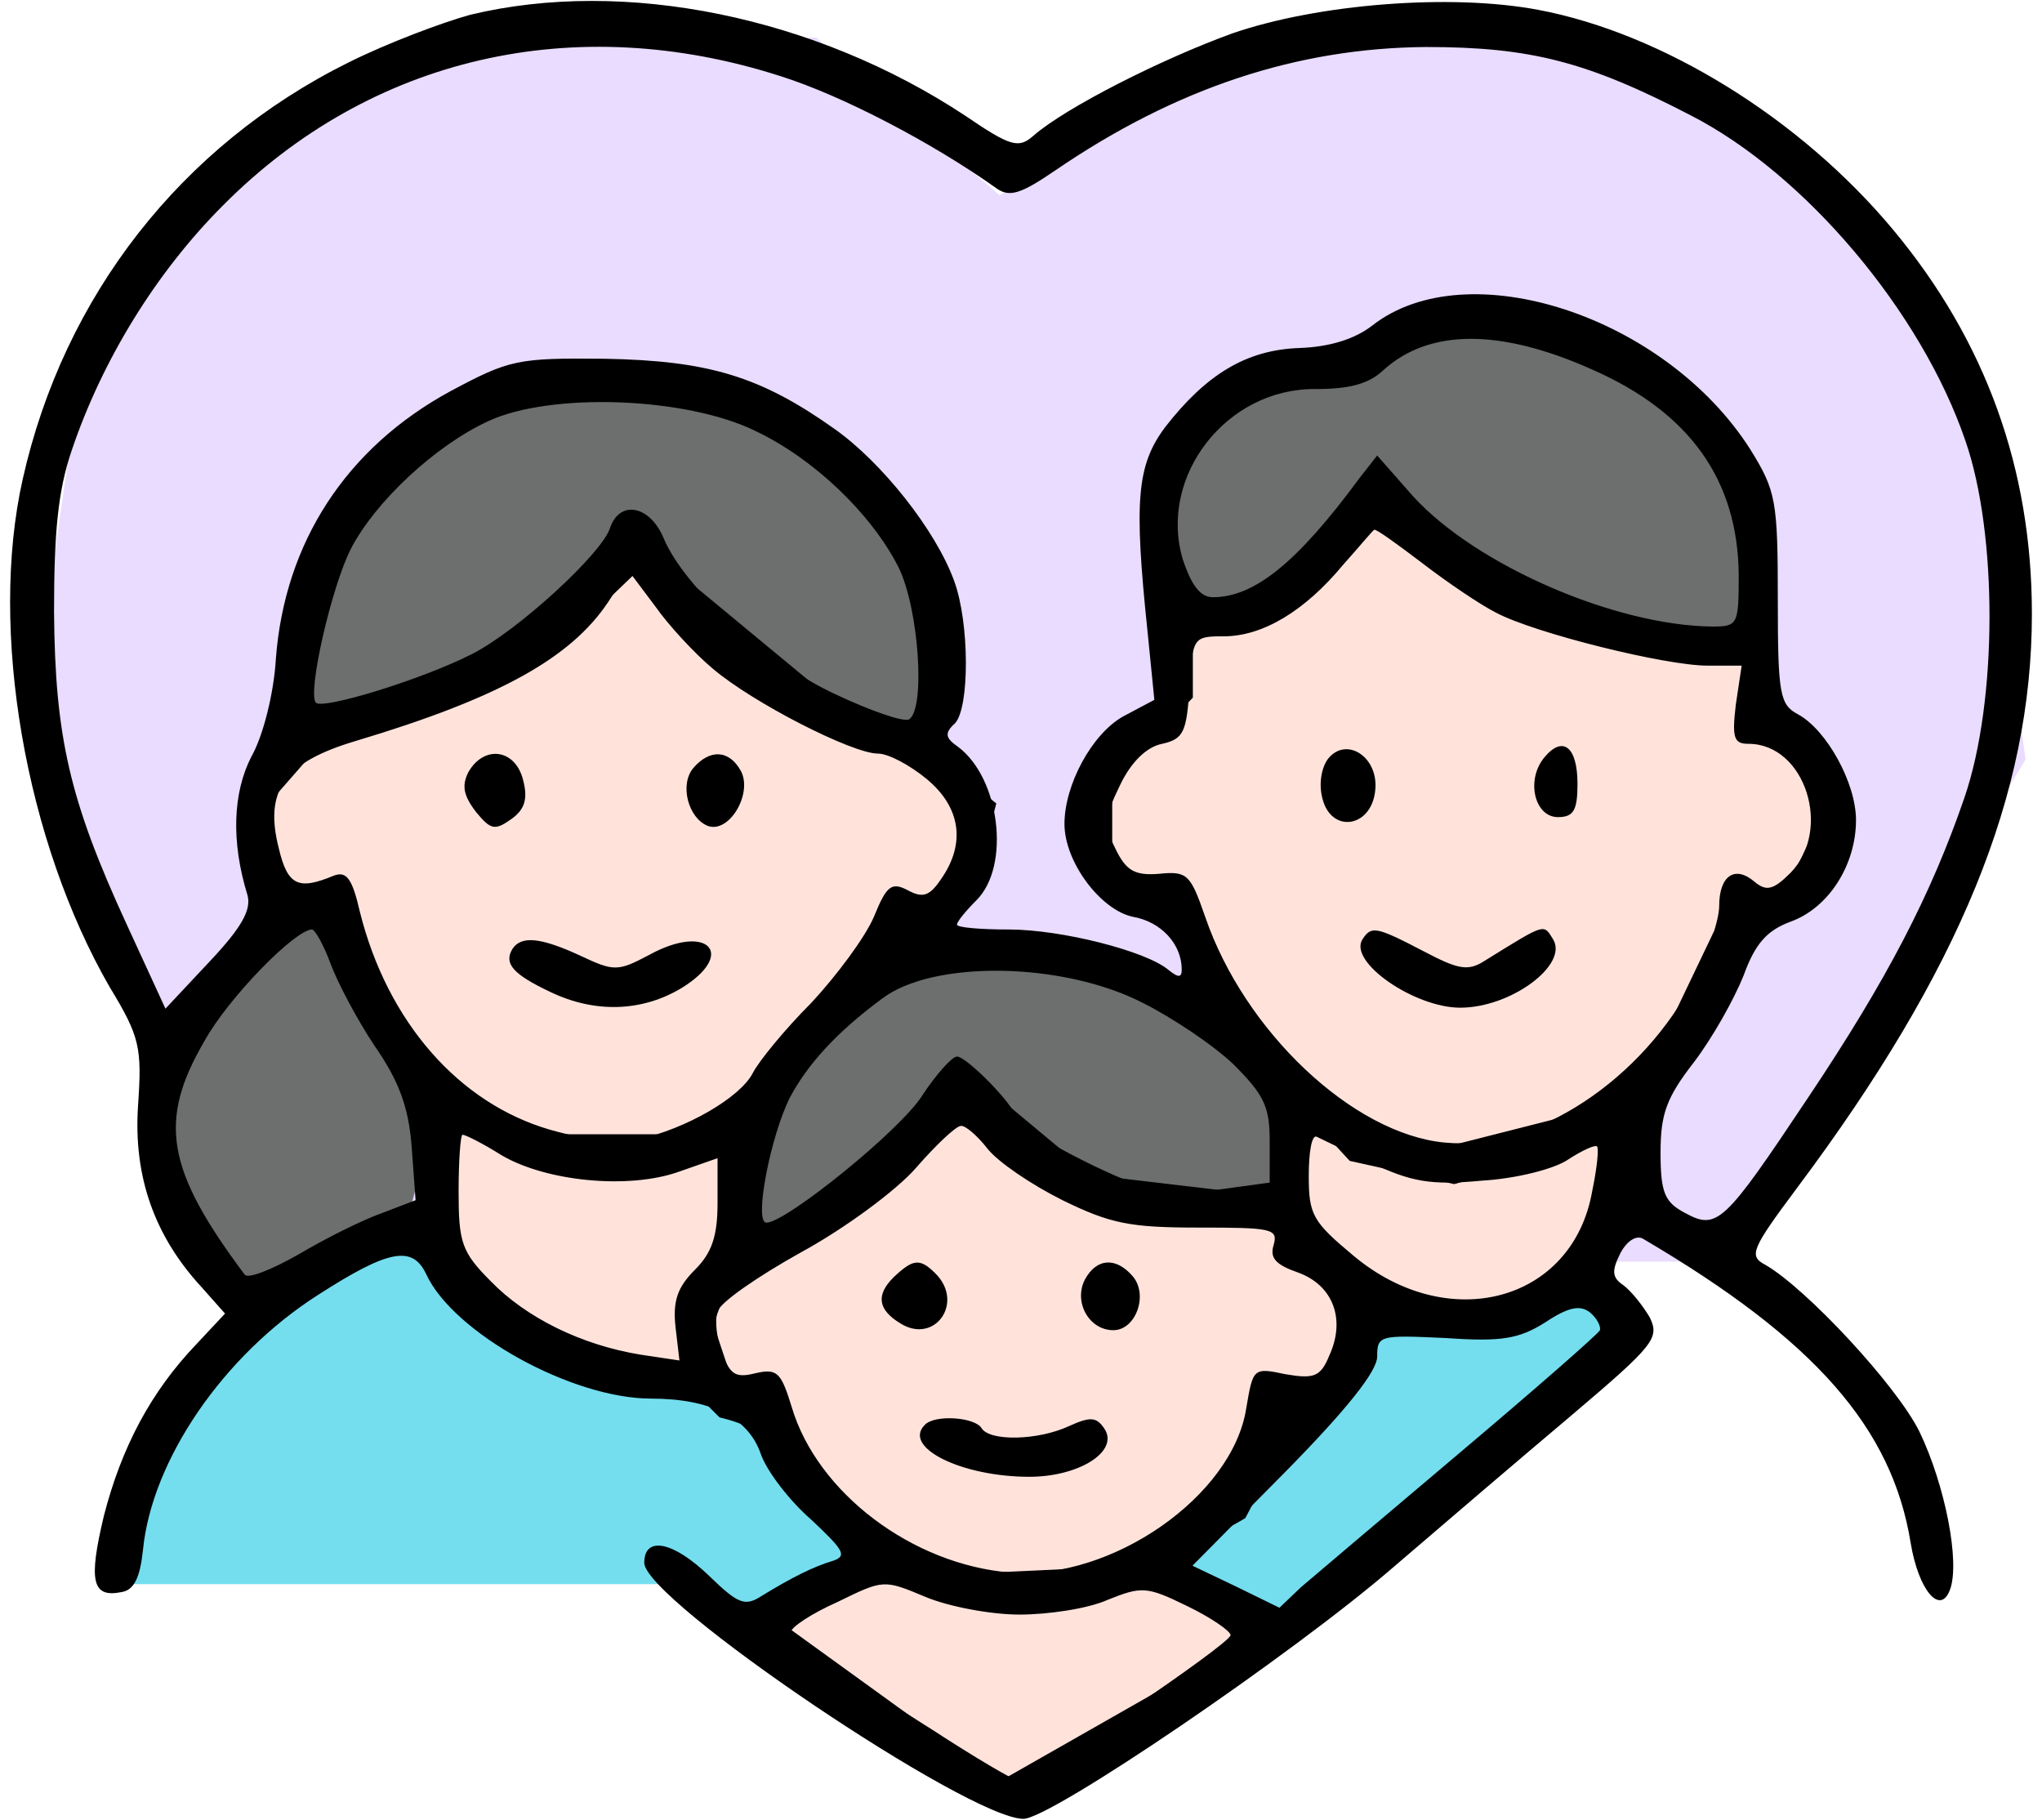
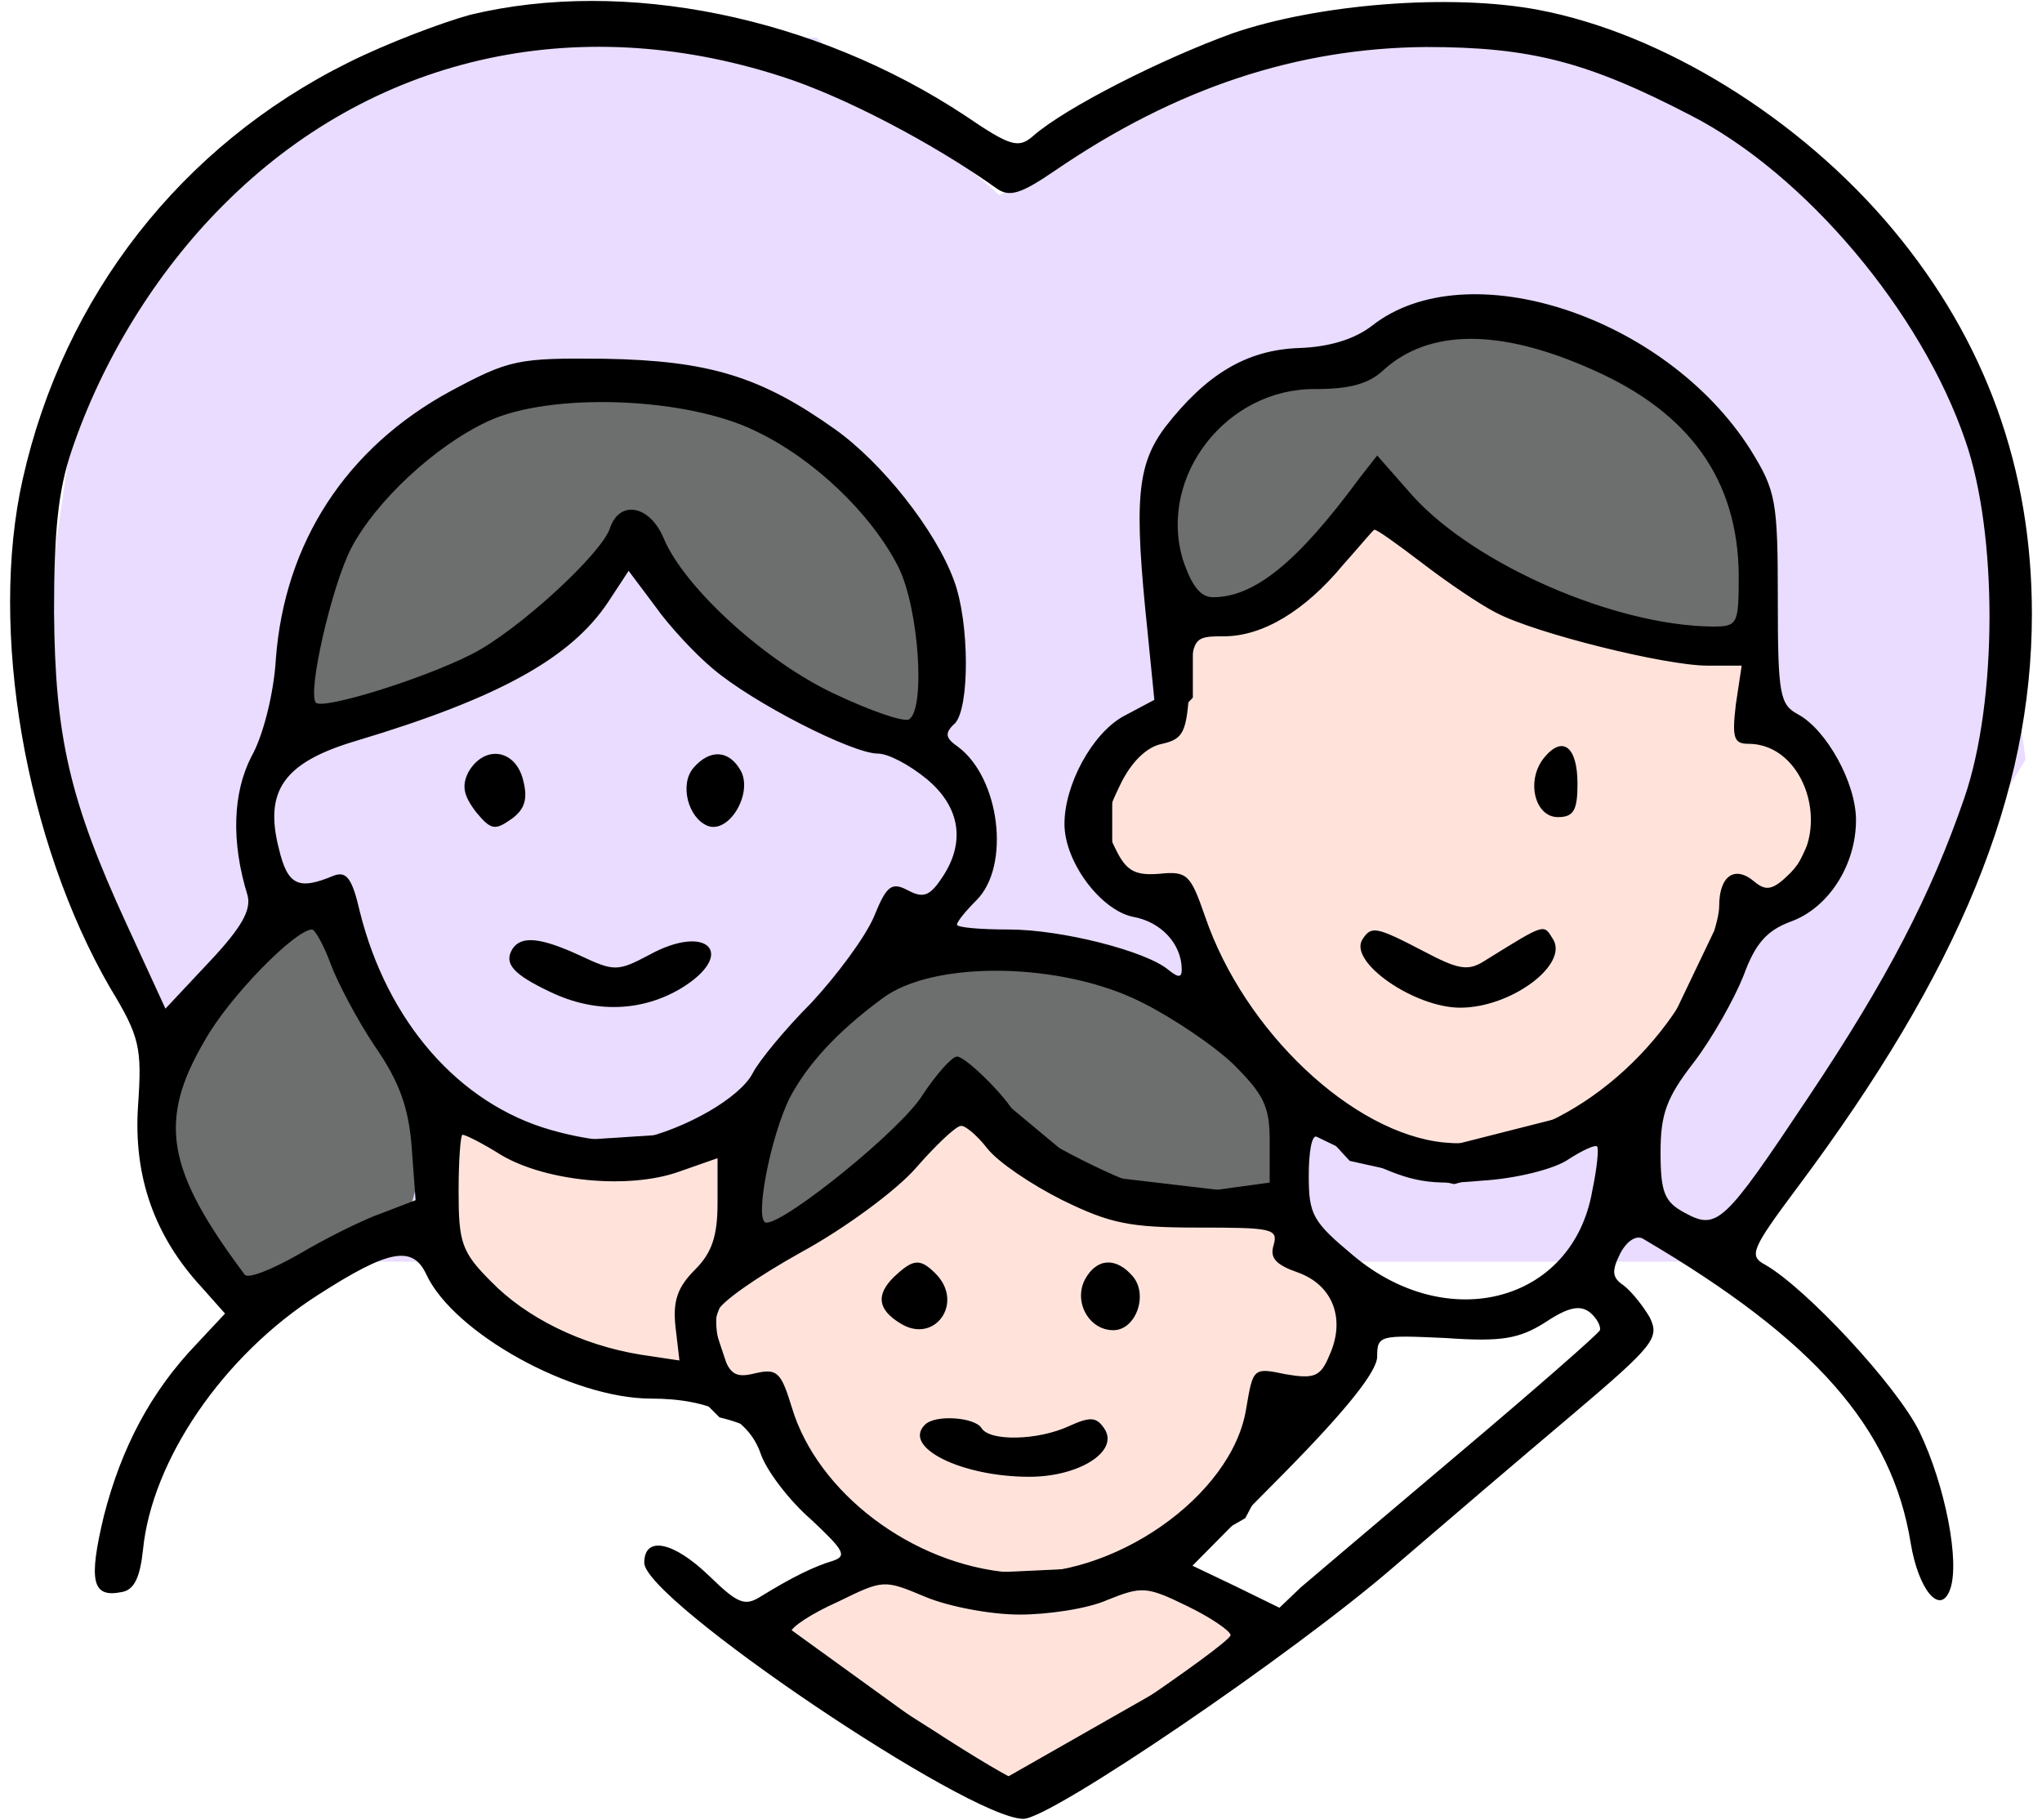
<svg xmlns="http://www.w3.org/2000/svg" width="101" height="90" viewBox="0 0 101 90" fill="none">
  <path d="M16.087 4.396L28.05 1.859H40.375L49.438 9.652L63.213 1.859H74.632L84.963 4.396L97.469 17.446L100.188 37.565L84.963 62.397H16.087L6.844 48.44L1.769 33.94L4.125 17.446L16.087 4.396Z" fill="#E9DCFE" />
-   <path d="M33.669 78.347H5.032C7.989 68.8 11.235 64.787 21.163 61.128L67.563 65.115L78.801 63.665L80.07 66.203L63.757 80.703H37.113L33.669 78.347Z" fill="#74DEEF" />
  <path d="M33.125 19.078C20.075 16.613 15.242 28.926 14.456 35.39C16.269 34.665 8.112 42.459 31.856 27.234C35.915 33.759 42.61 36.659 45.812 36.659C46.779 32.248 46.175 21.543 33.125 19.078Z" fill="#6C6F6E" />
  <path d="M74.994 16.318C62.125 16.903 57.836 21.675 57.05 28.14C59.588 29.59 58.863 33.396 68.288 23.79C72.346 30.315 83.21 31.765 86.413 31.765C87.38 27.355 88.044 18.783 74.994 16.318Z" fill="#6C6F6E" />
  <path d="M51.794 46.447C38.925 47.031 37.536 53.938 36.751 60.403C39.288 61.853 38.382 63.122 47.807 53.515C51.865 60.04 59.648 59.497 62.851 59.497C63.817 55.086 64.844 48.911 51.794 46.447Z" fill="#6C6F6E" />
  <path d="M16.45 44.634C5.756 48.803 7.568 57.503 10.469 62.397C13.006 63.847 10.831 65.659 14.456 62.397C18.625 62.397 16.691 61.309 19.893 61.309C20.86 56.899 22.069 58.59 16.45 44.634Z" fill="#6C6F6E" />
  <path d="M69.737 57.684L62.306 52.428L60.131 48.078L57.412 44.272L54.512 43.003V38.471L58.5 34.303V30.678L63.212 29.409L68.65 24.878L69.194 26.328L74.631 29.409L80.612 31.584H87.137V33.94L88.769 37.022L90.762 40.103L88.769 44.272L85.144 46.447L81.156 54.784L69.737 57.684Z" fill="#FFE3DB" stroke="black" />
-   <path d="M33.669 56.597H26.963L24.788 56.234L21.888 54.965L18.807 50.253L17.175 45.178H15.363L13.369 43.909L12.463 39.922L15 37.022L26.963 31.947L31.675 27.415L42.188 36.115L45.813 37.565L48.713 39.922L47.807 43.365L45.813 45.178L42.188 48.984L38.019 54.059L33.669 56.597Z" fill="#FFE3DB" stroke="black" />
  <path d="M47.444 78.347L41.281 74.722C40.798 74.48 39.759 73.924 39.469 73.634C39.106 73.272 38.744 71.64 38.381 70.915C38.091 70.335 36.569 69.828 35.844 69.647L34.031 67.834L34.938 64.028L42.188 59.315L45.088 56.415L46.9 54.24L49.438 54.965L53.788 58.59L63.031 59.678L65.206 61.309L67.2 64.39V66.565L65.206 69.647L63.031 71.278L61.219 74.722L58.681 76.172L55.238 77.984L47.444 78.347Z" fill="#FFE3DB" stroke="black" />
  <path d="M21.887 62.034V54.603L27.506 56.959L33.125 56.596L37.294 55.509V57.503L36.387 60.584L35.843 62.578L34.756 65.478L35.843 68.74L32.037 68.015L27.869 67.472L24.968 65.478L21.887 62.034Z" fill="#FFE3DB" />
-   <path d="M63.938 57.503L64.844 54.603L67.019 56.959L71.912 58.047L77.169 56.596L80.613 55.509L80.069 58.047L78.256 62.034L76.263 63.847L74.631 65.115H72.638L70.825 65.478L69.194 64.39L66.112 62.578L63.938 60.584V57.503Z" fill="#FFE3DB" />
  <path d="M21.887 62.034V54.603L27.506 56.959L33.125 56.596L37.294 55.509V57.503L36.387 60.584L35.843 62.578L34.756 65.478L35.843 68.74L32.037 68.015L27.869 67.472L24.968 65.478L21.887 62.034Z" stroke="black" />
  <path d="M63.938 57.503L64.844 54.603L67.019 56.959L71.912 58.047L77.169 56.596L80.613 55.509L80.069 58.047L78.256 62.034L76.263 63.847L74.631 65.115H72.638L70.825 65.478L69.194 64.39L66.112 62.578L63.938 60.584V57.503Z" stroke="black" />
  <path d="M37.657 80.159L42.55 77.078L50.888 79.253L57.051 77.078L62.488 81.247L49.438 88.678L37.657 80.159Z" fill="#FFE3DB" stroke="black" />
  <path d="M23.263 0.73C21.861 1.116 19.154 2.131 17.221 3.098C8.956 7.206 3.156 14.65 1.126 23.688C-0.566 31.18 1.271 41.62 5.428 48.822C6.926 51.287 7.023 51.818 6.829 54.67C6.588 58.198 7.651 61.147 9.971 63.66L11.131 64.965L9.729 66.463C7.458 68.832 6.008 71.587 5.138 74.97C4.364 78.209 4.558 79.03 6.008 78.74C6.636 78.644 6.926 78.015 7.071 76.662C7.506 72.215 11.034 67.043 15.723 64.047C19.251 61.775 20.411 61.582 21.088 63.032C22.441 65.932 28.29 69.17 32.205 69.17C35.105 69.17 36.99 70.088 37.618 71.877C37.908 72.747 39.068 74.245 40.131 75.163C41.726 76.662 41.92 76.952 41.195 77.194C40.228 77.484 39.165 78.015 37.666 78.933C36.845 79.465 36.506 79.32 35.105 77.967C33.316 76.227 31.866 75.937 31.866 77.29C31.866 79.127 47.913 89.954 50.62 89.954C51.973 89.954 63.911 81.834 68.89 77.532C71.306 75.454 75.27 72.07 77.735 69.992C81.843 66.512 82.085 66.174 81.602 65.159C81.263 64.579 80.683 63.853 80.296 63.563C79.716 63.177 79.716 62.838 80.151 61.968C80.49 61.34 80.973 61.05 81.311 61.292C89.77 66.27 93.588 70.62 94.507 76.323C94.893 78.644 95.957 79.9 96.44 78.644C96.972 77.29 96.198 73.424 94.942 70.814C93.83 68.542 89.335 63.709 87.305 62.548C86.483 62.113 86.628 61.775 88.9 58.73C96.923 48 100.5 39.3 100.5 30.358C100.5 23.205 98.228 16.873 93.637 11.363C89.045 5.853 82.23 1.648 76.091 0.488C71.742 -0.334 65.168 0.198 60.963 1.648C57.483 2.905 52.698 5.321 51.103 6.723C50.378 7.351 49.991 7.255 47.72 5.708C40.325 0.826 30.9 -1.107 23.263 0.73ZM38.633 3.775C41.678 4.741 46.125 7.061 49.315 9.333C49.943 9.768 50.523 9.575 52.215 8.415C58.16 4.355 64.153 2.373 70.533 2.325C75.705 2.325 78.508 3.05 83.632 5.708C89.287 8.608 95.038 15.423 97.213 21.803C98.808 26.395 98.808 34.66 97.165 39.445C95.522 44.23 93.347 48.435 89.432 54.283C85.275 60.518 84.937 60.857 83.342 59.987C82.327 59.455 82.133 58.972 82.133 56.99C82.133 55.105 82.423 54.283 83.777 52.543C84.695 51.335 85.758 49.45 86.242 48.242C86.822 46.647 87.402 46.018 88.562 45.583C90.447 44.907 91.8 42.78 91.8 40.557C91.8 38.72 90.35 36.11 88.948 35.337C88.03 34.853 87.933 34.37 87.933 29.633C87.933 24.752 87.837 24.268 86.58 22.238C82.375 15.617 72.563 12.427 67.875 16.1C67.005 16.776 65.748 17.163 64.25 17.212C61.64 17.308 59.658 18.517 57.628 21.127C56.226 23.012 56.081 24.752 56.758 31.228L57.096 34.612L55.55 35.433C54.003 36.303 52.65 38.817 52.65 40.75C52.65 42.635 54.438 45.003 56.033 45.342C57.435 45.583 58.45 46.695 58.45 47.952C58.45 48.338 58.305 48.387 57.773 47.952C56.661 47.033 52.505 45.97 49.895 45.97C48.493 45.97 47.333 45.873 47.333 45.728C47.333 45.583 47.768 45.052 48.3 44.52C49.991 42.828 49.46 38.478 47.381 36.932C46.753 36.497 46.705 36.255 47.236 35.772C47.961 34.998 47.961 30.793 47.188 28.715C46.27 26.202 43.611 22.866 41.291 21.223C37.618 18.613 35.056 17.84 29.933 17.743C25.583 17.695 25.196 17.791 22.296 19.338C17.125 22.142 14.079 26.83 13.645 32.582C13.548 34.273 13.016 36.4 12.436 37.415C11.518 39.203 11.421 41.62 12.243 44.278C12.436 45.003 11.953 45.873 10.358 47.565L8.183 49.885L6.249 45.68C3.446 39.59 2.721 36.448 2.673 30.262C2.673 26.347 2.866 24.268 3.543 22.287C5.041 17.84 7.699 13.49 11.034 10.155C18.333 2.808 28.435 0.488 38.633 3.775ZM78.75 18.275C83.583 20.401 85.952 23.736 86 28.425C86 30.89 85.952 30.987 84.695 30.987C79.862 30.938 72.998 27.942 69.905 24.558L68.117 22.528L67.246 23.64C64.153 27.845 62.026 29.537 59.996 29.537C59.368 29.537 58.933 28.957 58.498 27.652C57.29 23.543 60.673 19.193 65.072 19.241C66.715 19.241 67.681 19 68.406 18.323C70.678 16.245 74.207 16.245 78.75 18.275ZM37.376 21.32C40.228 22.673 43.08 25.38 44.433 28.038C45.448 30.068 45.786 35.047 44.965 35.578C44.675 35.723 43.031 35.143 41.291 34.322C37.86 32.727 33.848 29.053 32.833 26.637C32.156 24.993 30.658 24.703 30.175 26.105C29.788 27.362 25.631 31.18 23.36 32.34C20.895 33.597 16.013 35.095 15.626 34.757C15.191 34.273 16.399 29.005 17.366 27.12C18.575 24.8 21.523 22.045 24.133 20.837C27.226 19.387 33.945 19.628 37.376 21.32ZM70.34 27.845C71.597 28.812 73.24 29.923 74.013 30.31C75.947 31.325 82.375 32.92 84.453 32.92H86.145L85.855 34.853C85.662 36.497 85.758 36.787 86.483 36.787C89.287 36.787 90.64 41.04 88.562 43.167C87.692 44.037 87.353 44.085 86.773 43.602C85.807 42.78 85.033 43.312 85.033 44.81C85.033 45.487 84.502 47.082 83.825 48.387C81.263 53.413 75.898 56.942 71.451 56.507C66.908 56.072 61.543 50.997 59.61 45.342C58.885 43.263 58.74 43.07 57.338 43.215C56.13 43.312 55.695 43.07 55.163 41.958C54.583 40.798 54.631 40.412 55.405 38.817C55.936 37.705 56.71 36.932 57.483 36.787C58.546 36.545 58.691 36.207 58.836 33.983C58.981 31.518 59.03 31.47 60.528 31.47C62.461 31.47 64.54 30.213 66.425 27.942C67.246 27.023 67.923 26.202 67.972 26.202C68.068 26.153 69.132 26.927 70.34 27.845ZM35.25 33.065C37.231 34.757 42.161 37.27 43.418 37.27C43.95 37.27 45.013 37.85 45.835 38.527C47.526 39.928 47.768 41.717 46.56 43.457C45.98 44.327 45.641 44.423 44.916 44.037C44.095 43.602 43.853 43.795 43.225 45.342C42.79 46.357 41.388 48.242 40.131 49.595C38.826 50.9 37.521 52.495 37.231 53.075C36.603 54.283 33.945 55.83 31.528 56.362C30.561 56.555 28.918 56.362 27.226 55.878C22.683 54.573 19.154 50.513 17.801 45.1C17.415 43.408 17.125 43.07 16.496 43.312C14.756 44.037 14.225 43.795 13.79 41.958C13.065 39.107 14.031 37.705 17.608 36.642C24.713 34.515 28.241 32.533 30.078 29.778L31.093 28.232L32.398 29.972C33.075 30.938 34.38 32.34 35.25 33.065ZM16.351 47.662C16.689 48.58 17.656 50.417 18.526 51.722C19.735 53.462 20.218 54.767 20.363 56.748L20.556 59.358L18.913 59.987C17.946 60.325 16.11 61.243 14.805 62.017C13.451 62.79 12.243 63.273 12.098 63.032C8.231 57.86 7.796 55.443 10.116 51.48C11.325 49.305 14.611 45.97 15.433 45.97C15.578 45.97 16.013 46.743 16.351 47.662ZM56.516 49.595C57.966 50.32 59.996 51.673 61.011 52.64C62.51 54.138 62.8 54.718 62.8 56.41V58.488L60.673 58.778C59.513 58.972 57.821 58.972 56.903 58.778C55.211 58.392 50.233 55.782 50.233 55.25C50.233 54.718 47.816 52.253 47.333 52.253C47.091 52.253 46.318 53.123 45.641 54.138C44.626 55.83 38.875 60.47 37.908 60.47C37.28 60.47 38.101 56.217 39.068 54.283C39.938 52.64 41.388 51.045 43.611 49.402C46.125 47.468 52.553 47.565 56.516 49.595ZM48.831 56.797C49.363 57.473 51.006 58.585 52.553 59.358C54.921 60.518 55.888 60.712 59.271 60.712C62.896 60.712 63.235 60.76 62.993 61.582C62.8 62.21 63.09 62.548 64.201 62.935C65.942 63.563 66.57 65.255 65.748 67.043C65.313 68.107 64.975 68.204 63.573 67.962C61.978 67.624 61.978 67.672 61.64 69.653C60.963 74.004 54.97 78.16 49.991 77.773C45.11 77.387 40.421 73.81 39.165 69.605C38.633 67.865 38.44 67.672 37.376 67.913C36.41 68.155 36.12 68.01 35.733 66.947C35.443 66.222 35.346 65.303 35.491 64.868C35.588 64.433 37.473 63.129 39.648 61.92C41.775 60.76 44.336 58.875 45.303 57.763C46.27 56.652 47.285 55.685 47.526 55.685C47.72 55.637 48.348 56.168 48.831 56.797ZM24.809 57.135C27.033 58.44 31.093 58.827 33.558 57.957L35.491 57.28V59.503C35.491 61.147 35.201 61.968 34.38 62.79C33.51 63.66 33.268 64.337 33.413 65.642L33.606 67.285L31.673 66.995C28.725 66.512 26.018 65.159 24.278 63.37C22.828 61.92 22.683 61.437 22.683 58.923C22.683 57.377 22.779 56.12 22.876 56.12C23.021 56.12 23.891 56.555 24.809 57.135ZM67.826 57.522C69.808 58.44 70.727 58.633 73.288 58.392C74.98 58.295 76.913 57.812 77.59 57.328C78.266 56.893 78.895 56.603 78.992 56.7C79.088 56.797 78.992 57.763 78.75 58.923C77.783 64.385 71.645 66.028 66.957 62.113C64.927 60.422 64.733 60.083 64.733 58.15C64.733 56.99 64.878 56.12 65.12 56.217C65.313 56.313 66.522 56.893 67.826 57.522ZM79.136 65.787C79.04 65.98 75.947 68.687 72.225 71.829C68.503 74.97 64.975 77.967 64.347 78.499L63.283 79.514L61.108 78.45L58.981 77.435L63.573 72.795C66.618 69.702 68.117 67.817 68.117 67.092C68.117 66.028 68.261 66.028 71.5 66.174C74.255 66.367 75.125 66.222 76.43 65.4C77.59 64.627 78.17 64.53 78.653 64.917C78.992 65.207 79.185 65.594 79.136 65.787ZM50.426 79.852C51.828 79.852 53.81 79.562 54.776 79.127C56.468 78.45 56.71 78.45 58.691 79.417C59.9 79.997 60.866 80.674 60.866 80.867C60.866 81.302 50.91 88.02 50.281 88.02C50.088 88.02 48.203 86.909 46.125 85.555C43.998 84.202 41.533 82.655 40.711 82.124C39.841 81.592 39.116 80.964 39.116 80.722C39.116 80.48 40.131 79.804 41.436 79.224C43.708 78.112 43.708 78.112 45.786 78.982C46.946 79.465 49.025 79.852 50.426 79.852Z" fill="black" />
-   <path d="M65.699 37.511C65.361 37.947 65.216 38.768 65.409 39.493C65.844 41.233 67.826 40.943 68.019 39.106C68.213 37.463 66.618 36.4 65.699 37.511Z" fill="black" />
  <path d="M76.382 37.463C75.463 38.575 75.898 40.412 77.058 40.412C77.832 40.412 78.025 40.073 78.025 38.768C78.025 36.932 77.3 36.352 76.382 37.463Z" fill="black" />
  <path d="M67.392 46.453C66.667 47.565 69.954 49.837 72.225 49.837C74.739 49.837 77.59 47.71 76.817 46.453C76.334 45.68 76.479 45.632 73.434 47.517C72.612 48.048 72.129 47.952 70.389 47.033C68.069 45.825 67.827 45.777 67.392 46.453Z" fill="black" />
  <path d="M23.166 38.188C22.828 38.865 22.924 39.349 23.553 40.17C24.278 41.04 24.471 41.089 25.293 40.508C25.97 40.025 26.114 39.493 25.873 38.575C25.486 37.029 23.939 36.835 23.166 38.188Z" fill="black" />
  <path d="M34.283 37.995C33.606 38.817 34.041 40.46 35.008 40.847C36.071 41.233 37.231 39.252 36.651 38.14C36.071 37.077 35.104 37.028 34.283 37.995Z" fill="black" />
  <path d="M25.342 46.937C24.907 47.662 25.39 48.193 27.227 49.063C29.45 50.127 31.77 50.03 33.703 48.87C36.458 47.178 35.008 45.632 32.108 47.227C30.562 48.048 30.368 48.048 28.725 47.275C26.743 46.357 25.777 46.26 25.342 46.937Z" fill="black" />
  <path d="M44.191 63.177C43.321 64.047 43.418 64.772 44.53 65.448C46.221 66.512 47.72 64.433 46.27 62.983C45.496 62.21 45.158 62.258 44.191 63.177Z" fill="black" />
  <path d="M53.665 63.273C53.085 64.385 53.858 65.787 55.067 65.787C56.178 65.787 56.807 64.047 56.033 63.129C55.212 62.162 54.245 62.21 53.665 63.273Z" fill="black" />
  <path d="M45.738 70.475C44.626 71.587 47.574 73.037 50.909 73.037C53.374 73.037 55.356 71.78 54.631 70.668C54.245 70.088 53.955 70.04 52.891 70.523C51.344 71.248 48.928 71.297 48.541 70.62C48.203 70.088 46.221 69.943 45.738 70.475Z" fill="black" />
</svg>